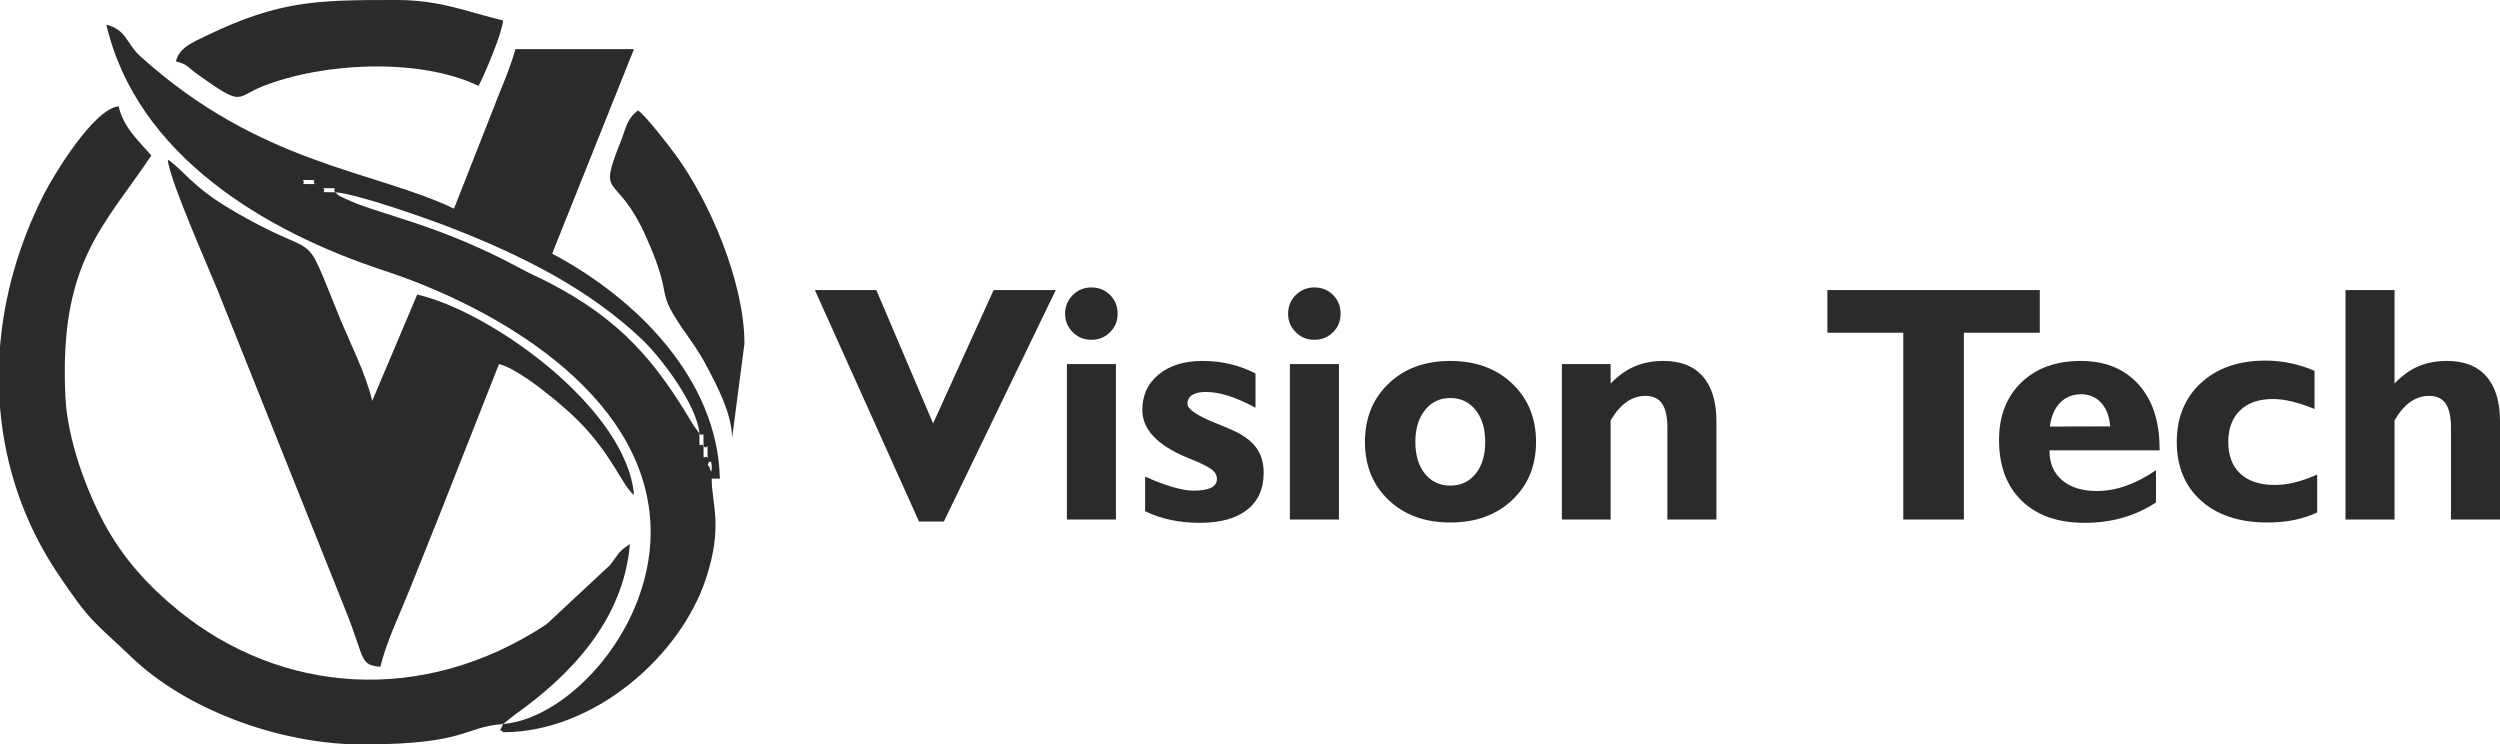
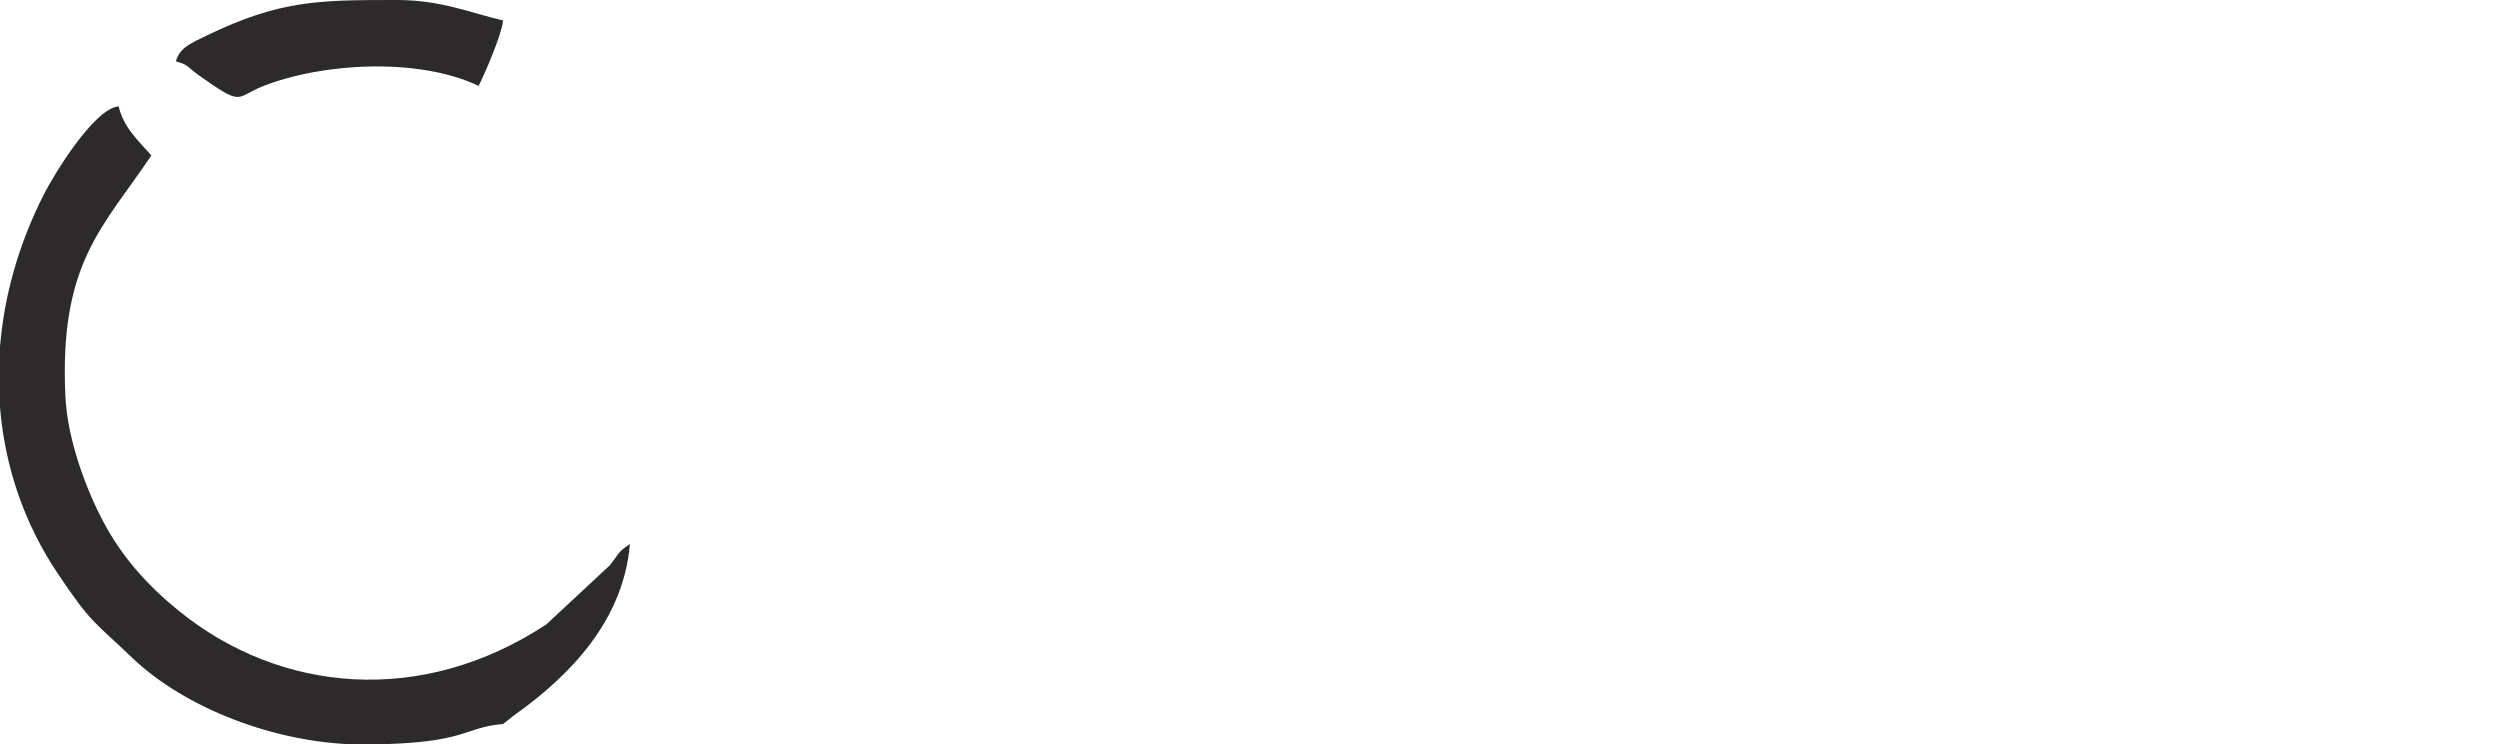
<svg xmlns="http://www.w3.org/2000/svg" xml:space="preserve" width="6.367in" height="1.896in" version="1.1" style="shape-rendering:geometricPrecision; text-rendering:geometricPrecision; image-rendering:optimizeQuality; fill-rule:evenodd; clip-rule:evenodd" viewBox="0 0 5937.62 1768.08">
  <defs>
    <style type="text/css">
   
    .fil0 {fill:#2D2A2B}
    .fil1 {fill:#2D2A2B;fill-rule:nonzero}
   
  </style>
  </defs>
  <g id="Layer_x0020_1">
    <g id="_783113288">
-       <path class="fil0" d="M1690.34 1107.48c0,-24.86 -15.39,-1.56 -5.77,0 0.11,0 5.77,27.11 5.77,0zm-19.44 -48.57c0,49.57 -0.15,16.12 9.7,29.14 0,-51.36 -0.08,-14.47 -9.7,-29.14zm-9.7 -29.13c0,46.13 -0.23,18.41 9.7,29.14 0,-46.13 0.23,-18.44 -9.7,-29.14zm0 0c-5.8,-69.96 -94.48,-183.99 -136.06,-223.36 -128.88,-122.09 -285.38,-199.45 -453.59,-265.29 -54.61,-21.35 -219.92,-79.93 -274.91,-84.51 10.19,8.86 -0.61,3.78 23.48,15.39 76.57,36.85 220.53,59.46 416.89,166 24.44,13.25 42.96,20.89 64.96,32.19 174.48,90.01 256.31,190.4 343.23,336.82l16.08 22.8 -0.08 -0.04zm-893.74 -582.9c10.73,9.93 -16.99,9.7 29.14,9.7 -10.73,-9.93 16.99,-9.7 -29.14,-9.7zm-19.44 -9.7l19.44 9.7 -19.44 -9.7zm-29.14 -9.7c10.73,9.93 -16.99,9.7 29.14,9.7 -10.73,-9.93 16.99,-9.7 -29.14,-9.7zm-19.44 -9.7l19.44 9.7 -19.44 -9.7zm-19.44 -9.7l19.44 9.7 -19.44 -9.7zm-19.44 -9.7l19.44 9.7 -19.44 -9.7zm-19.44 -9.7l19.44 9.7 -19.44 -9.7zm0 0l-18.94 -11.19 18.94 11.19zm553.72 1330.91c158.86,-13.21 361.98,-235.43 349.95,-476.16 -15.58,-311.61 -368.36,-513.89 -632.96,-600.84 -282.51,-92.83 -586.98,-273.8 -659.31,-584.19 48.81,13.02 47.28,44.91 80.46,74.96 283.7,257.19 556.74,271.7 745.27,362.17l109.67 -278.88c11,-25.93 30.47,-76.11 36.05,-99.97l281.71 0 -194.3 485.75c199.76,105.7 393.03,297.98 398.3,534.32l-19.44 0c0,61.4 27.95,112.12 -13.98,238.6 -60.8,183.3 -265.63,363.74 -481.47,363.74 -7.98,-12.99 -13.44,11.91 0,-19.44l0.04 -0.04z" />
      <path class="fil0" d="M1194.89 1719.51c-96.81,8.06 -83.67,46.51 -321.04,48.57l-21.8 0c-195.9,-2.56 -412.31,-85.35 -538.75,-206.44 -91.12,-87.3 -95.97,-79.62 -177.42,-201.48 -78.29,-117.05 -124.26,-251.62 -135.87,-392.84l0 -143.74c9.74,-120.21 43.8,-242.53 103.49,-360.68 23.75,-47.05 119.83,-205.49 178.26,-210.34 11.95,51.25 48.04,82.45 77.71,116.59 -113.8,169.93 -219.5,254.52 -204.11,573.27 5.04,104.14 50.79,223.17 90.69,297.9 45.37,85.01 106.2,151.68 178.34,210.22 242.3,196.7 578.85,226.68 873.66,32.04l150.88 -140.57c21.35,-27.08 17.11,-29.83 47.16,-49.99 -14.97,179.71 -139.92,311 -273.99,406.01l-27.15 21.42 -0.04 0.04z" />
-       <path class="fil0" d="M884.05 952.05l106.85 -252.57c179.33,41.78 497.96,272.78 514.88,476.01 -26.66,-19.55 -51.29,-95.16 -133.5,-177.38 -35.21,-35.21 -138.32,-122.12 -187.08,-133.5l-140.15 355.3c-25.43,63.62 -48.76,121.82 -72.18,180.4 -22.38,55.98 -55.98,125.68 -69.39,183.19 -49.83,-4.16 -36.01,-17.14 -81.88,-131.86 -22.07,-55.22 -39.18,-98.03 -61.06,-152.68l-244.17 -610.73c-19.59,-48.65 -114.06,-261.47 -118.08,-309.4 37,24.78 56.9,62.86 146.11,116.17 229.17,136.94 166.27,24.98 263.19,261.43 23.14,56.48 61.6,131.86 76.45,195.56l0.01 0.08z" />
      <path class="fil0" d="M1194.89 48.57c-2.67,32.15 -44.6,129.53 -58.27,155.42 -141.29,-67.78 -371.34,-55.49 -513.66,1.34 -64.35,25.7 -43.72,49.49 -150.77,-26.62 -27.88,-19.82 -24.29,-24.93 -54.46,-32.99 8.67,-32.5 36.66,-43.72 74.2,-61.83 171.5,-82.71 263.72,-83.9 441.83,-83.9l8.55 0c105.55,0 169.86,29.29 252.57,48.57z" />
-       <path class="fil0" d="M1768.09 816.03l-29.14 223.43c-1.3,-58.92 -36.89,-124.26 -58.12,-165.32 -13.44,-25.97 -26.43,-46.25 -44.68,-71.91 -90.88,-127.93 -28.64,-75.38 -101.23,-238.79 -71.41,-160.73 -117.39,-84.63 -61.1,-226.34 13.94,-35.09 14.74,-55.07 41.7,-74.85 19.67,14.44 71.18,81.15 88.94,105.32 80.27,109.33 163.63,302.56 163.63,448.4l0 0.04z" />
    </g>
-     <path class="fil1" d="M2182.66 1238.56l-247.31 -549.66 145.99 0 134.82 316.72 143.73 -316.72 147.59 0 -265.66 549.66 -59.17 0zm351.28 -4.66l0 -369.23 116.47 0 0 369.23 -116.47 0zm-4.25 -488.9c0,-17.42 5.98,-32.04 18.08,-44.15 12.1,-12.1 26.86,-18.21 44.27,-18.21 17.68,0 32.44,5.98 44.41,17.95 11.97,11.97 17.95,26.73 17.95,44.41 0,17.42 -5.98,32.17 -17.95,44.01 -11.96,11.97 -26.72,17.95 -44.41,17.95 -17.42,0 -32.18,-5.98 -44.27,-18.08 -12.1,-12.1 -18.08,-26.72 -18.08,-43.87zm190 469.09l0 -82.31c23.4,10.77 45.07,19.01 64.89,24.73 19.81,5.85 36.56,8.77 49.99,8.77 18.48,0 32.31,-2.25 41.75,-6.91 9.31,-4.66 13.97,-11.7 13.97,-21.14 0,-7.71 -3.46,-14.63 -10.51,-20.74 -7.05,-6.11 -23,-14.36 -47.87,-24.73 -2.53,-1.06 -6.78,-2.79 -12.5,-5.06 -70.87,-29.38 -106.37,-67.01 -106.37,-113.02 0,-35.1 13.03,-63.29 39.23,-84.56 26.06,-21.27 60.63,-31.91 103.71,-31.91 23.14,0 45.08,2.53 65.68,7.45 20.61,4.92 40.69,12.23 60.23,22.2l0 81.37c-24.47,-13.03 -46.27,-22.47 -65.28,-28.45 -19.02,-5.98 -36.7,-8.91 -52.79,-8.91 -13.96,0 -24.73,2.39 -32.31,7.31 -7.58,4.92 -11.3,11.97 -11.3,21.14 0,11.84 21.01,26.6 63.16,44.01 17.15,6.78 30.58,12.36 40.42,16.75 26.99,11.57 46.67,25.66 59.03,42.02 12.37,16.35 18.48,36.69 18.48,60.76 0,38.16 -13.16,67.55 -39.49,88.02 -26.33,20.61 -63.82,30.85 -112.35,30.85 -24.2,0 -47.07,-2.26 -68.74,-6.91 -21.67,-4.52 -42.02,-11.44 -61.03,-20.74zm343.84 19.81l0 -369.23 116.47 0 0 369.23 -116.47 0zm-4.25 -488.9c0,-17.42 5.98,-32.04 18.08,-44.15 12.1,-12.1 26.86,-18.21 44.28,-18.21 17.68,0 32.44,5.98 44.41,17.95 11.97,11.97 17.95,26.73 17.95,44.41 0,17.42 -5.98,32.17 -17.95,44.01 -11.97,11.97 -26.72,17.95 -44.41,17.95 -17.42,0 -32.18,-5.98 -44.28,-18.08 -12.1,-12.1 -18.08,-26.72 -18.08,-43.87zm302.22 304.61c0,31.51 7.58,56.64 22.74,75.39 15.29,18.88 35.36,28.32 60.23,28.32 25.13,0 45.34,-9.44 60.36,-28.32 15.03,-18.75 22.6,-43.87 22.6,-75.39 0,-31.38 -7.57,-56.64 -22.87,-75.79 -15.15,-19.01 -35.23,-28.58 -60.09,-28.58 -24.6,0 -44.68,9.57 -59.97,28.58 -15.29,19.15 -23,44.41 -23,75.79zm-119.67 0c0,-56.78 18.75,-103.04 56.38,-138.81 37.5,-35.77 86.29,-53.58 146.26,-53.58 60.23,0 109.29,17.95 147.05,53.71 37.76,35.9 56.64,82.17 56.64,138.68 0,56.38 -18.88,102.38 -56.51,137.88 -37.63,35.63 -86.69,53.45 -147.19,53.45 -59.97,0 -108.76,-17.69 -146.26,-53.19 -37.63,-35.5 -56.38,-81.5 -56.38,-138.15zm467.76 184.28l0 -369.23 115.67 0 0 46.27c18.22,-18.75 37.37,-32.31 57.31,-40.82 20.07,-8.64 42.95,-12.9 68.61,-12.9 40.55,0 71.53,12.23 93.07,36.83 21.54,24.6 32.31,59.97 32.31,106.1l0 233.75 -116.48 0 0 -217.79c0,-26.19 -4.25,-45.47 -12.63,-57.57 -8.37,-12.23 -21.54,-18.35 -39.49,-18.35 -16.09,0 -31.11,4.92 -45.07,14.76 -13.96,9.97 -26.46,24.47 -37.63,43.61l0 235.34 -115.67 0zm810.8 0l0 -443.69 -180.29 0 0 -101.32 504.45 0 0 101.32 -180.29 0 0 443.69 -143.86 0zm600.19 -40.56c-25.13,16.36 -51.72,28.59 -79.64,36.43 -27.92,7.98 -57.7,11.97 -89.49,11.97 -63.68,0 -113.54,-17.42 -149.58,-52.25 -36.04,-34.84 -54.12,-82.97 -54.12,-144.53 0,-56.91 17.69,-102.38 52.92,-136.55 35.37,-34.17 82.43,-51.19 141.07,-51.19 57.84,0 103.58,18.48 137.08,55.44 33.51,37.1 50.26,88.02 50.26,152.91l0 3.99 -261.41 0 0 1.46c0,29.38 9.97,52.52 30.05,69.54 20.08,17.02 47.47,25.53 82.17,25.53 23.4,0 46.8,-4.12 70.07,-12.5 23.4,-8.25 46.94,-20.61 70.6,-36.97l0 76.72zm-252.09 -180.29l143.33 -0.4c-1.99,-23.93 -9.17,-42.68 -21.54,-56.1 -12.36,-13.43 -28.19,-20.21 -47.73,-20.21 -20.08,0 -36.57,6.78 -49.73,20.21 -13.16,13.43 -21.27,32.31 -24.33,56.5zm634.89 204.1c-17.42,8.11 -35.76,14.09 -55.04,17.95 -19.41,3.85 -40.42,5.85 -62.89,5.85 -66.35,0 -118.73,-17.16 -157.43,-51.59 -38.69,-34.44 -58.1,-81.11 -58.1,-139.75 0,-58.1 19.15,-104.91 57.57,-140.14 38.29,-35.36 89.35,-53.05 153.17,-53.05 20.34,0 40.02,2 59.3,6.12 19.15,3.99 38.16,9.97 57.18,18.09l0 90.68c-19.68,-7.98 -37.63,-13.96 -53.85,-17.82 -16.35,-3.85 -31.38,-5.85 -45.07,-5.85 -33.24,0 -59.17,9.04 -77.92,26.99 -18.75,18.08 -28.06,43.08 -28.06,74.99 0,32.44 9.57,57.57 28.72,75.39 19.02,17.82 46.41,26.73 81.9,26.73 15.29,0 31.25,-2 47.6,-6.12 16.35,-3.98 33.9,-10.1 52.91,-18.48l0 90.01zm67.28 16.75l0 -545.01 116.48 0 0 222.04c18.21,-19.01 37.09,-32.7 56.91,-41.08 19.81,-8.38 42.55,-12.63 68.21,-12.63 40.55,0 71.53,12.23 93.07,36.83 21.54,24.6 32.31,59.97 32.31,106.1l0 233.75 -116.47 0 0 -217.79c0,-26.19 -4.25,-45.47 -12.63,-57.57 -8.38,-12.23 -21.54,-18.35 -39.23,-18.35 -16.35,0 -31.37,4.92 -45.2,14.76 -13.69,9.97 -26.06,24.47 -36.96,43.61l0 235.34 -116.48 0z" />
  </g>
</svg>